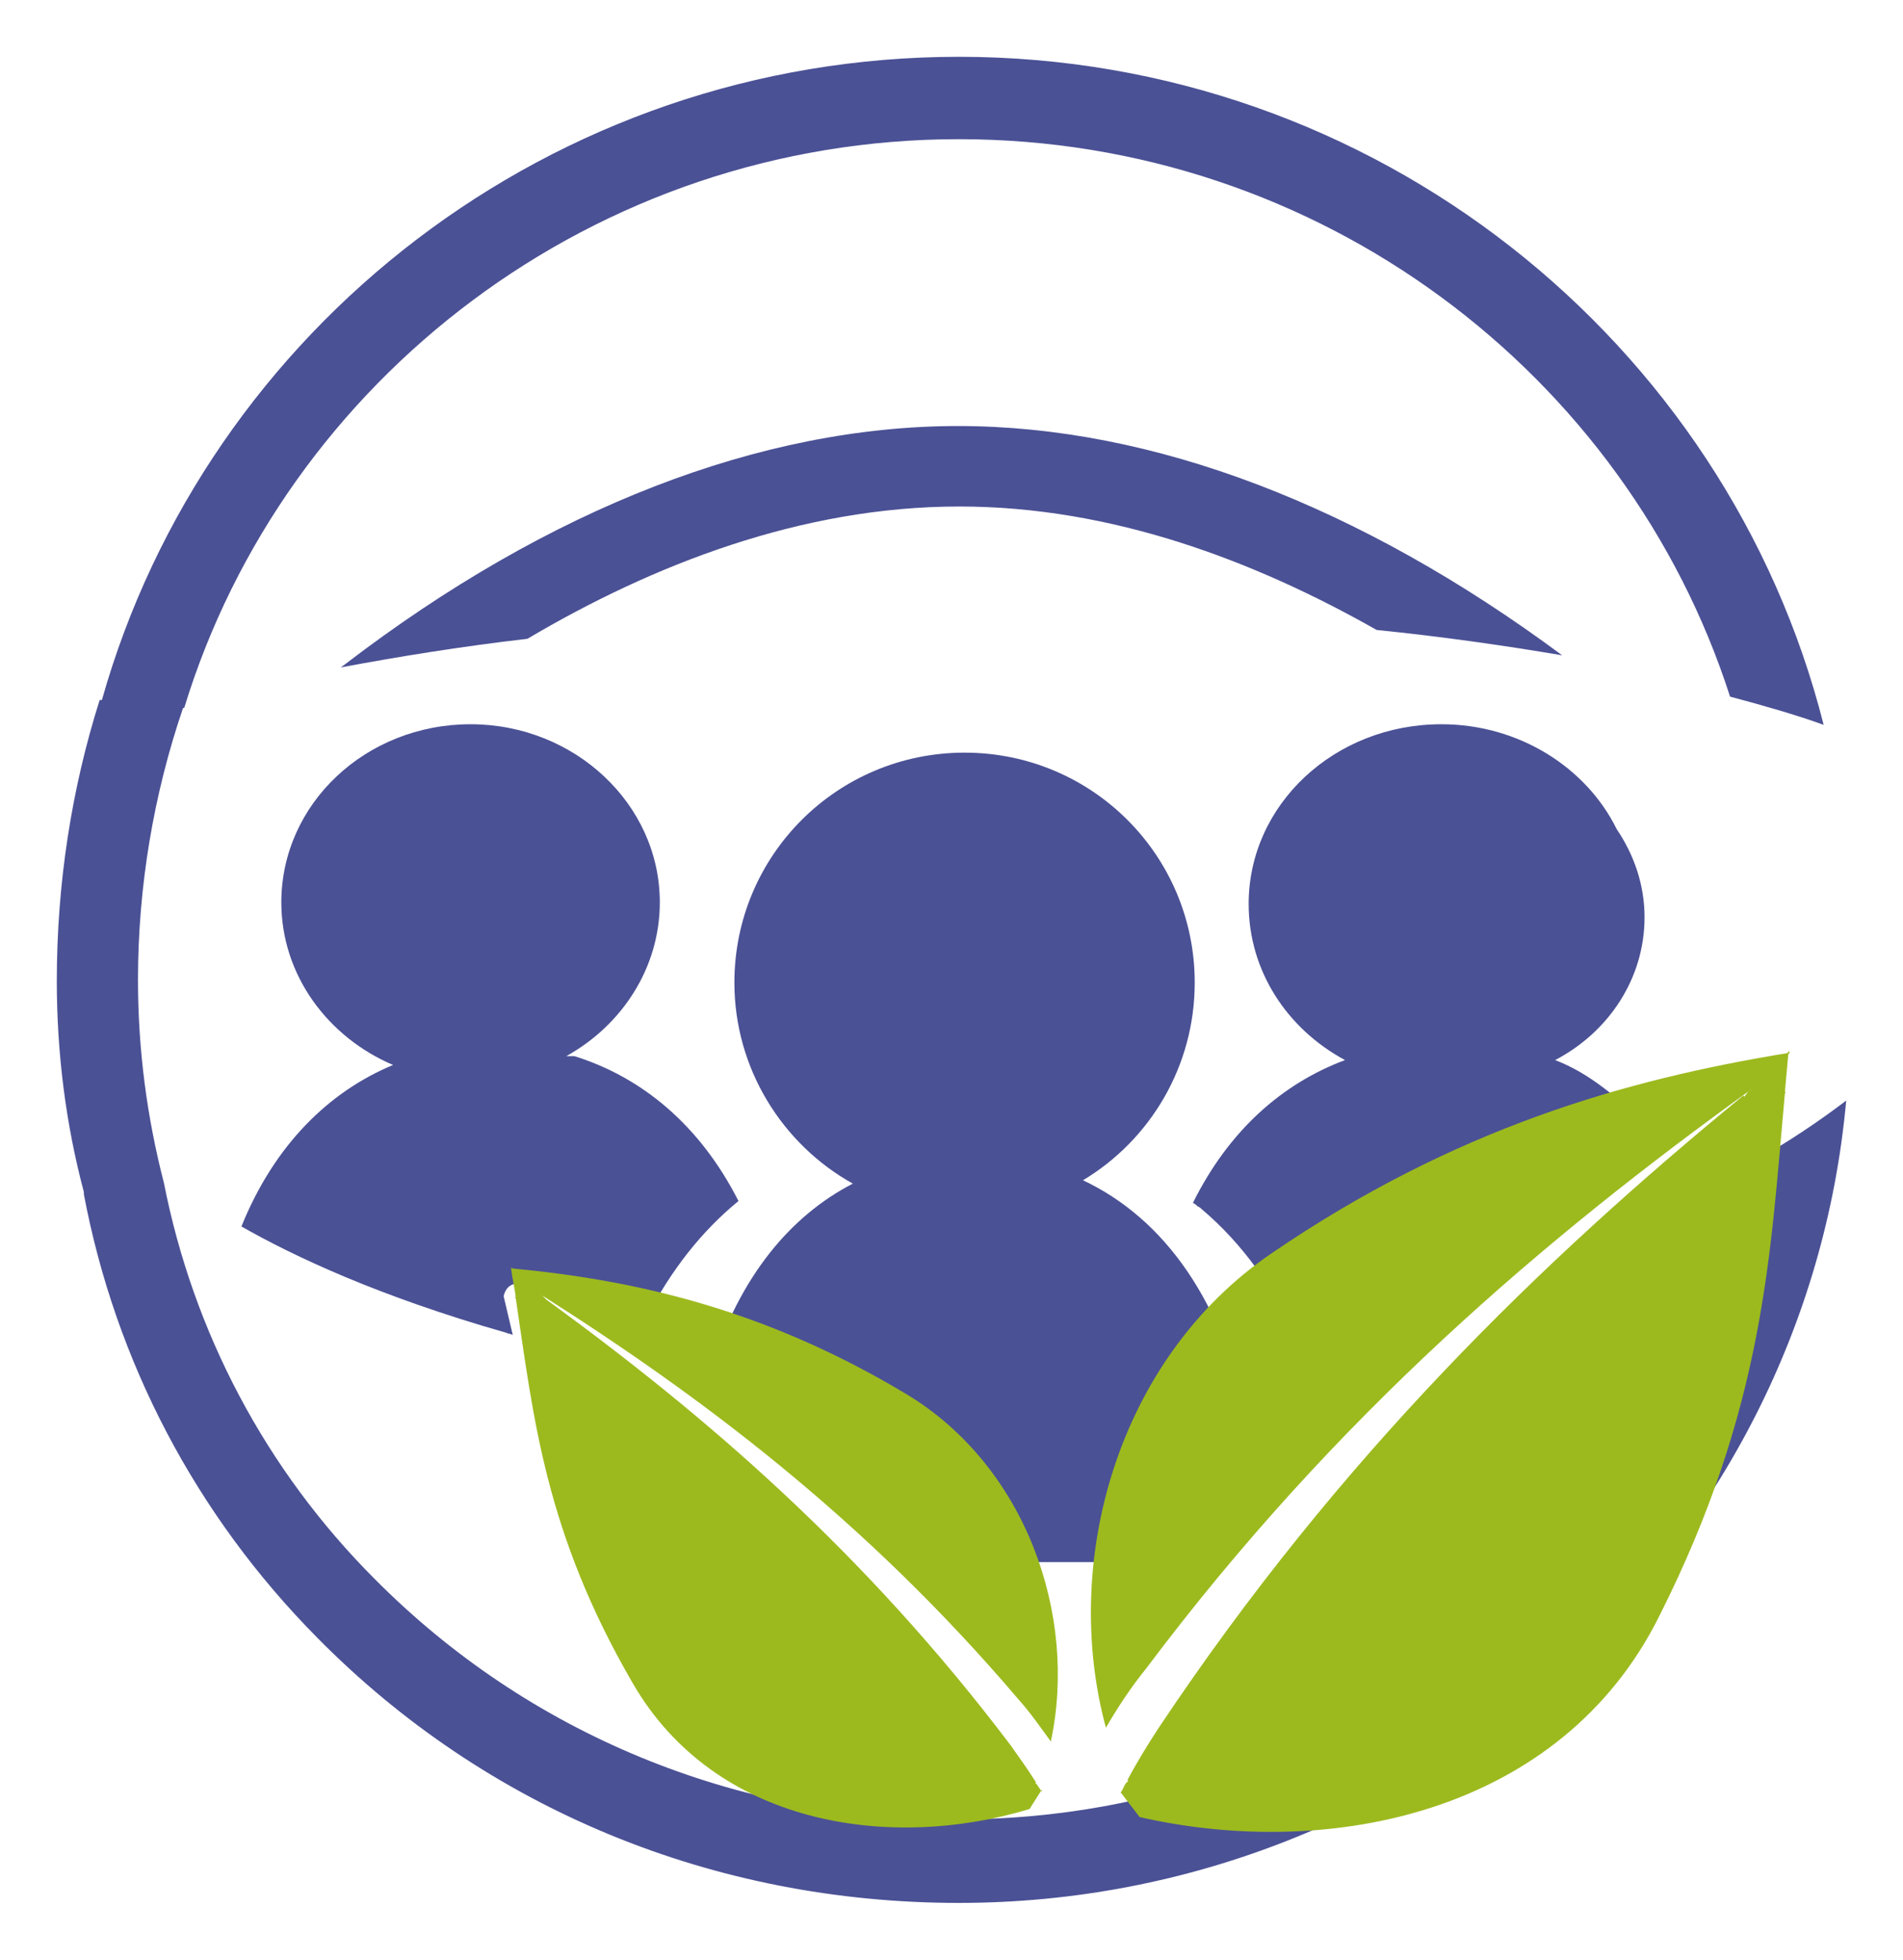
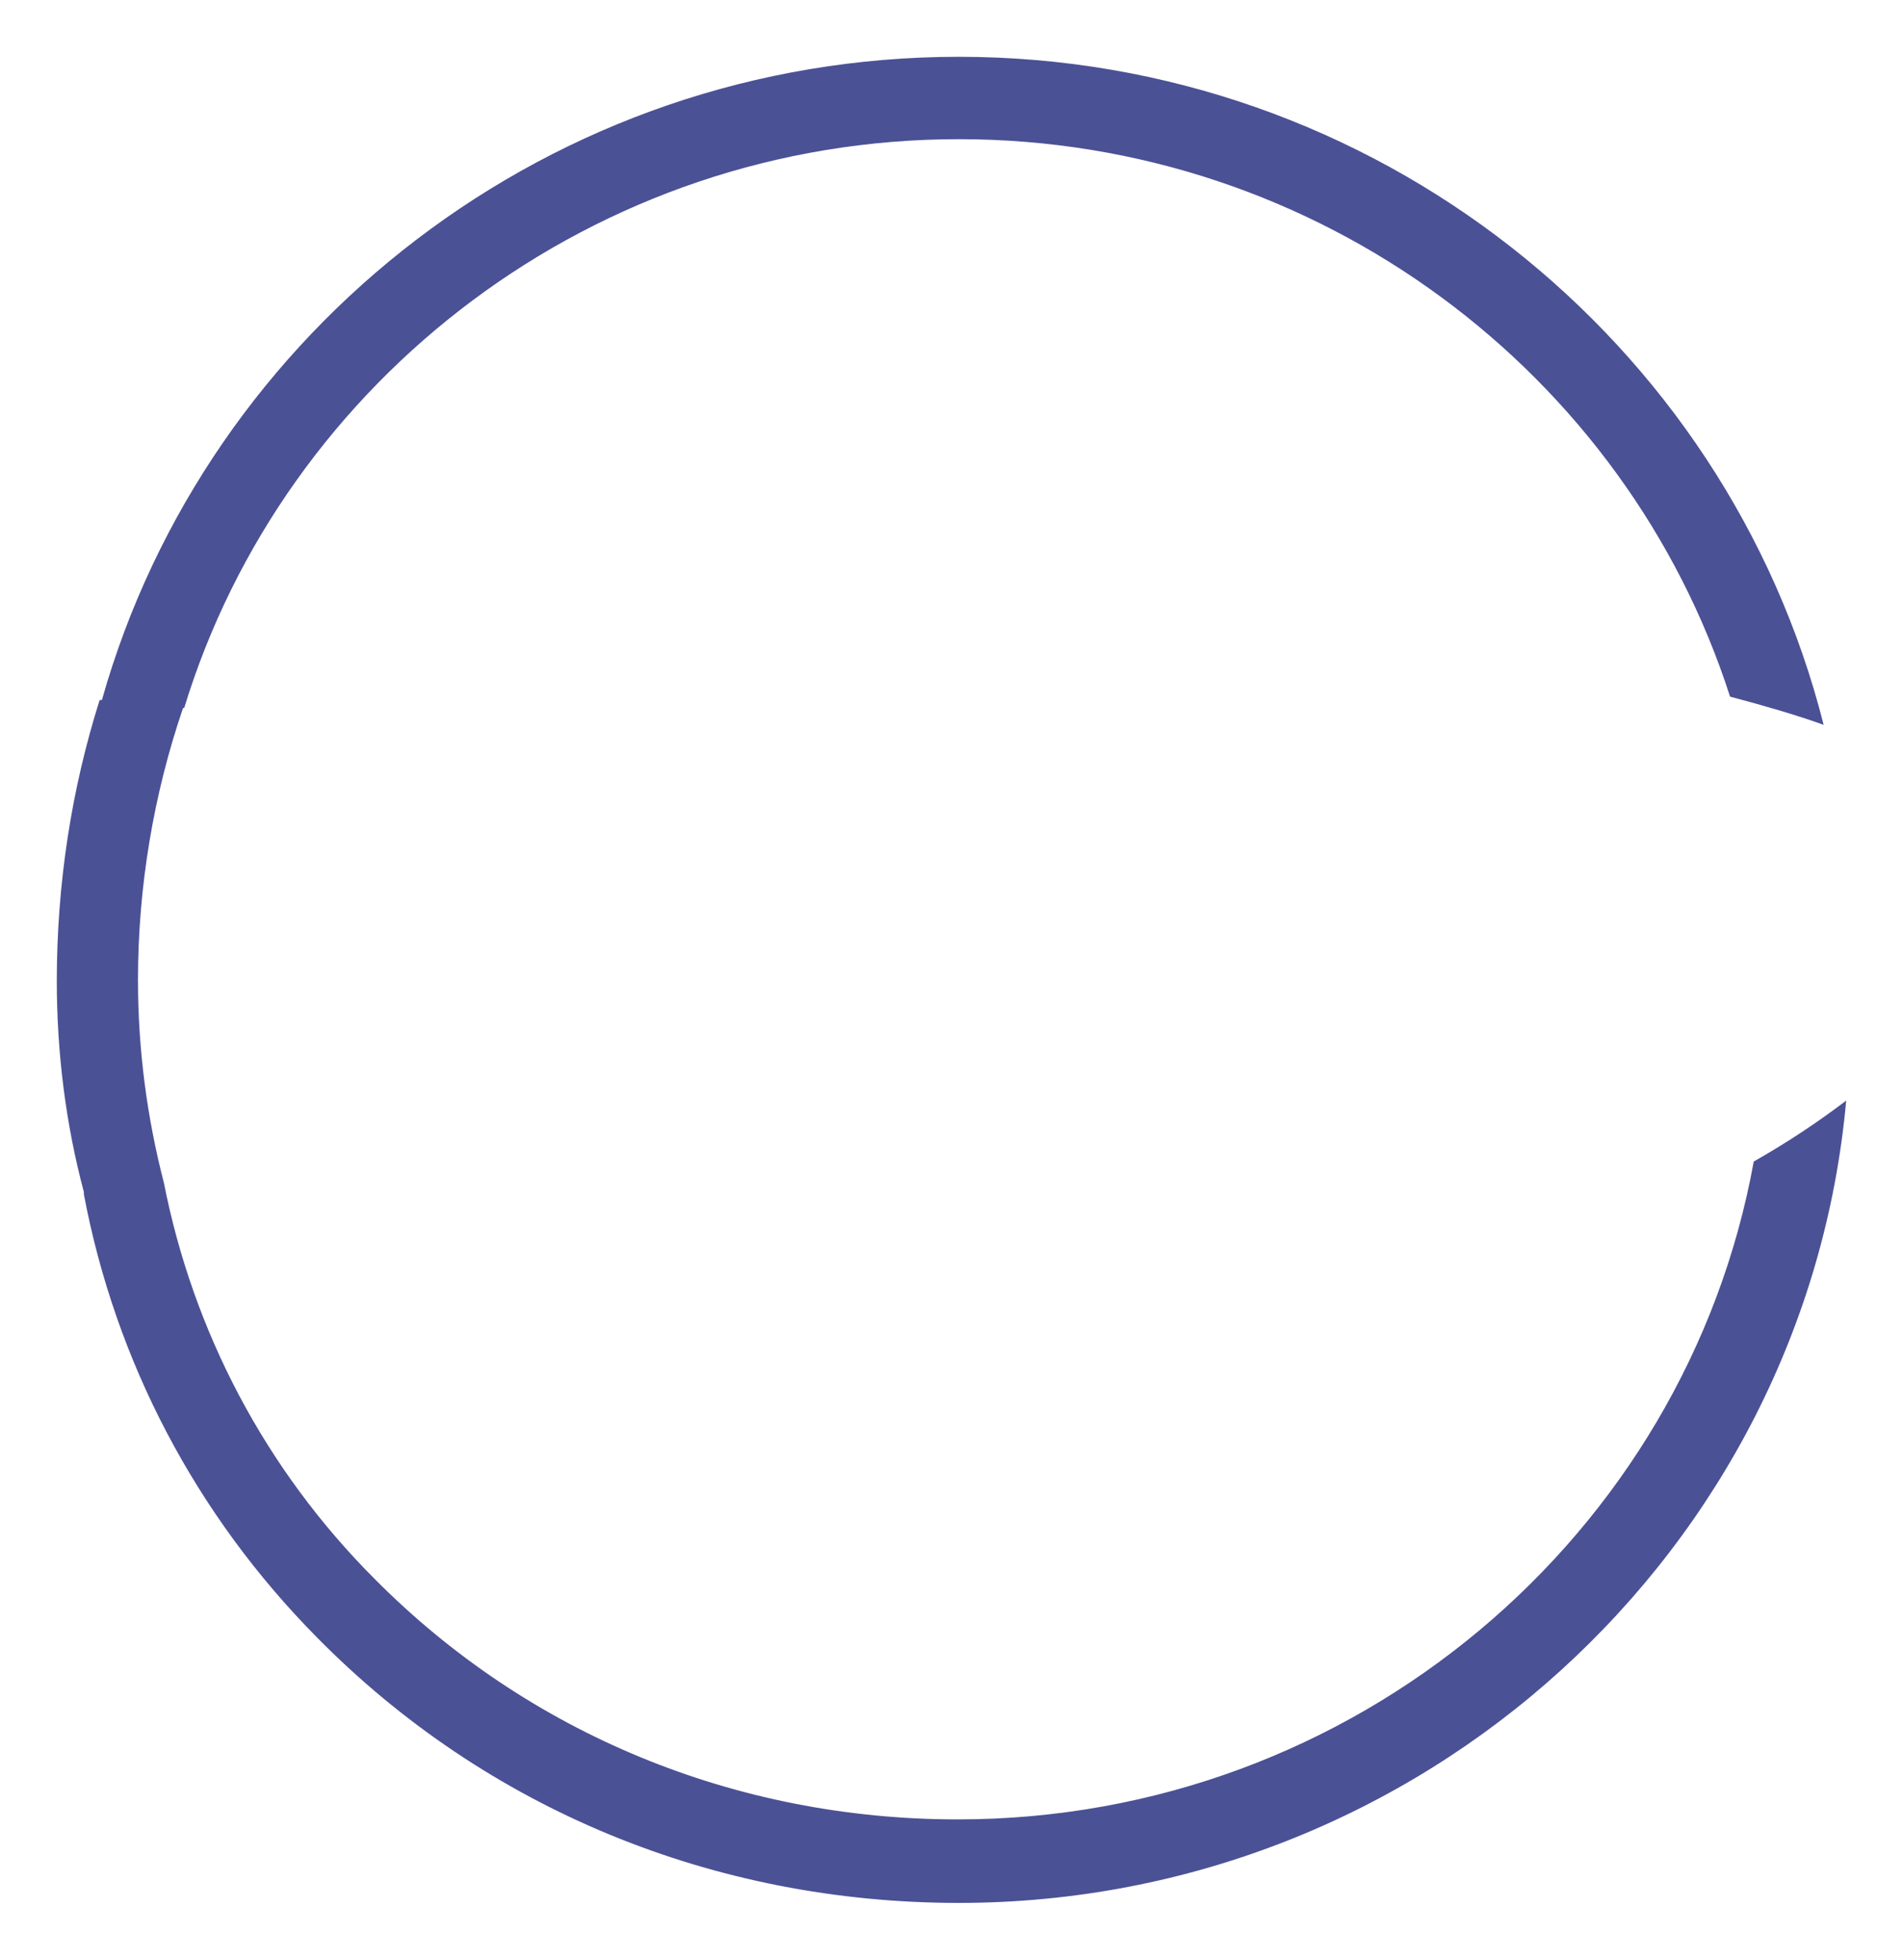
<svg xmlns="http://www.w3.org/2000/svg" width="134" height="138" viewBox="0 0 134 138" fill="none">
-   <path d="M67.466 30C53.626 30 38.696 35.744 24.311 46.767C24.233 46.845 24.078 46.922 24 47C28.121 46.224 32.476 45.525 37.141 44.982C45.928 39.781 56.425 35.667 67.544 35.667C78.275 35.667 88.306 39.47 96.937 44.361C101.524 44.827 105.879 45.447 110 46.146C95.77 35.589 81.152 30 67.466 30Z" fill="#4B5195" />
  <path d="M130 77.502C127.142 109.128 100.147 134 67.516 134C50.287 134 34.249 127.405 22.34 115.326C13.766 106.665 8.129 95.858 5.905 84.098C5.905 84.018 5.905 84.018 5.905 83.939C4.635 79.171 4 74.165 4 69.079C4 62.246 5.032 55.571 7.017 49.293H7.176C14.559 23.15 38.854 4 67.516 4C96.813 4 121.584 24.024 128.412 51.042C126.427 50.326 124.204 49.691 121.822 49.055C114.518 26.329 92.922 9.801 67.516 9.801C41.871 9.801 20.038 26.726 12.972 49.85H12.892C10.828 55.889 9.716 62.405 9.716 69C9.716 73.927 10.352 78.694 11.543 83.303C13.607 93.792 18.688 103.487 26.389 111.194C37.187 122.081 51.796 128.12 67.437 128.12C95.384 128.12 118.726 108.095 123.49 81.793C125.871 80.442 128.015 79.012 130 77.502Z" fill="#4B5195" />
-   <path d="M91.603 94.763C89.804 90.756 87.433 87.535 84.654 85.177C84.572 85.099 84.49 85.02 84.327 84.942C84.245 84.863 84.163 84.785 84 84.706C86.534 79.599 90.295 76.299 94.709 74.649C90.622 72.449 87.924 68.364 87.924 63.65C87.924 56.657 93.974 51 101.494 51C106.972 51 111.713 54.064 113.839 58.386C115.065 60.193 115.801 62.314 115.801 64.592C115.801 68.914 113.266 72.685 109.506 74.649C111.958 75.592 113.92 77.321 115.882 79.206C117.926 81.171 92.665 97.12 91.603 94.763Z" fill="#4B5195" />
-   <path d="M60.052 83.348C55.096 80.596 51.712 75.25 51.712 69.196C51.712 60.233 58.951 53 67.92 53C76.889 53 84.127 60.233 84.127 69.196C84.127 75.092 80.98 80.281 76.259 83.112C81.924 85.785 86.251 91.603 87.982 100.801C88.454 103.553 79.406 110 79.406 110H65.402C65.402 110 48.88 100.094 50.06 96.32C52.106 89.873 55.646 85.628 60.052 83.348Z" fill="#4B5195" />
-   <path d="M52 84.574C49.431 86.677 47.264 89.404 45.498 92.832C44.133 95.402 36.266 87.846 35.463 91.274L36.105 94C35.945 93.922 35.784 93.922 35.624 93.844C26.633 91.274 20.693 88.469 17 86.366C19.328 80.602 23.181 76.862 27.677 74.993C23.101 73.045 19.81 68.683 19.81 63.542C19.81 56.609 25.75 51 33.135 51C40.44 51 46.461 56.609 46.461 63.542C46.461 68.138 43.812 72.188 39.878 74.37H40.44C45.177 75.85 49.271 79.199 52 84.574Z" fill="#4B5195" />
-   <path d="M124.259 76.016L124.338 75.936C124.259 75.936 124.179 75.936 124.259 76.016L124.734 75.452L124.259 76.016ZM37.267 90.614L36.871 90.211L37.267 90.614C37.187 90.614 37.267 90.614 37.267 90.614ZM73.362 126.02C73.362 126.101 73.362 126.101 73.362 126.182C73.282 126.02 73.124 125.859 73.045 125.698C72.966 125.617 72.966 125.617 72.886 125.537H72.966C72.412 124.649 71.778 123.762 71.145 122.875C60.776 109.164 49.536 99.567 38.454 91.501L38.216 91.26C38.137 91.179 38.058 91.179 37.979 91.098C49.298 98.276 60.855 106.906 71.699 119.649C72.57 120.617 73.282 121.665 73.995 122.633C75.894 113.761 72.253 103.277 63.863 98.195C53.81 92.147 44.628 90.13 36.079 89.324L36 89.243V89.324V89.404C36.079 90.05 36.237 90.695 36.317 91.34C36.317 91.34 36.317 91.34 36.237 91.34L36.317 91.421C37.583 99.889 38.375 107.874 44.549 118.52C50.327 128.521 62.596 130.376 72.491 127.392L73.362 126.02ZM80.248 127.956C93.704 131.021 109.931 127.633 116.818 113.842C124.259 99.083 124.654 88.356 125.683 76.984L125.763 76.903C125.763 76.903 125.763 76.903 125.683 76.903C125.763 76.016 125.842 75.129 125.921 74.242L126 74.161C126 74.081 126 74.081 126 74L125.842 74.161C114.522 76.016 102.491 79.404 89.509 88.275C78.665 95.695 74.707 109.971 77.873 121.665C78.665 120.294 79.615 118.842 80.723 117.471C94.1 99.647 108.823 87.146 123.388 76.662C123.309 76.742 123.15 76.823 123.071 76.903L122.834 77.226L122.755 77.145C108.586 88.759 94.338 102.551 81.594 121.665C80.802 122.875 80.011 124.165 79.377 125.375H79.457C79.377 125.456 79.377 125.537 79.298 125.537C79.14 125.778 79.061 126.02 78.902 126.262C78.902 126.182 78.902 126.182 78.823 126.101" fill="#9CBA1E" />
</svg>